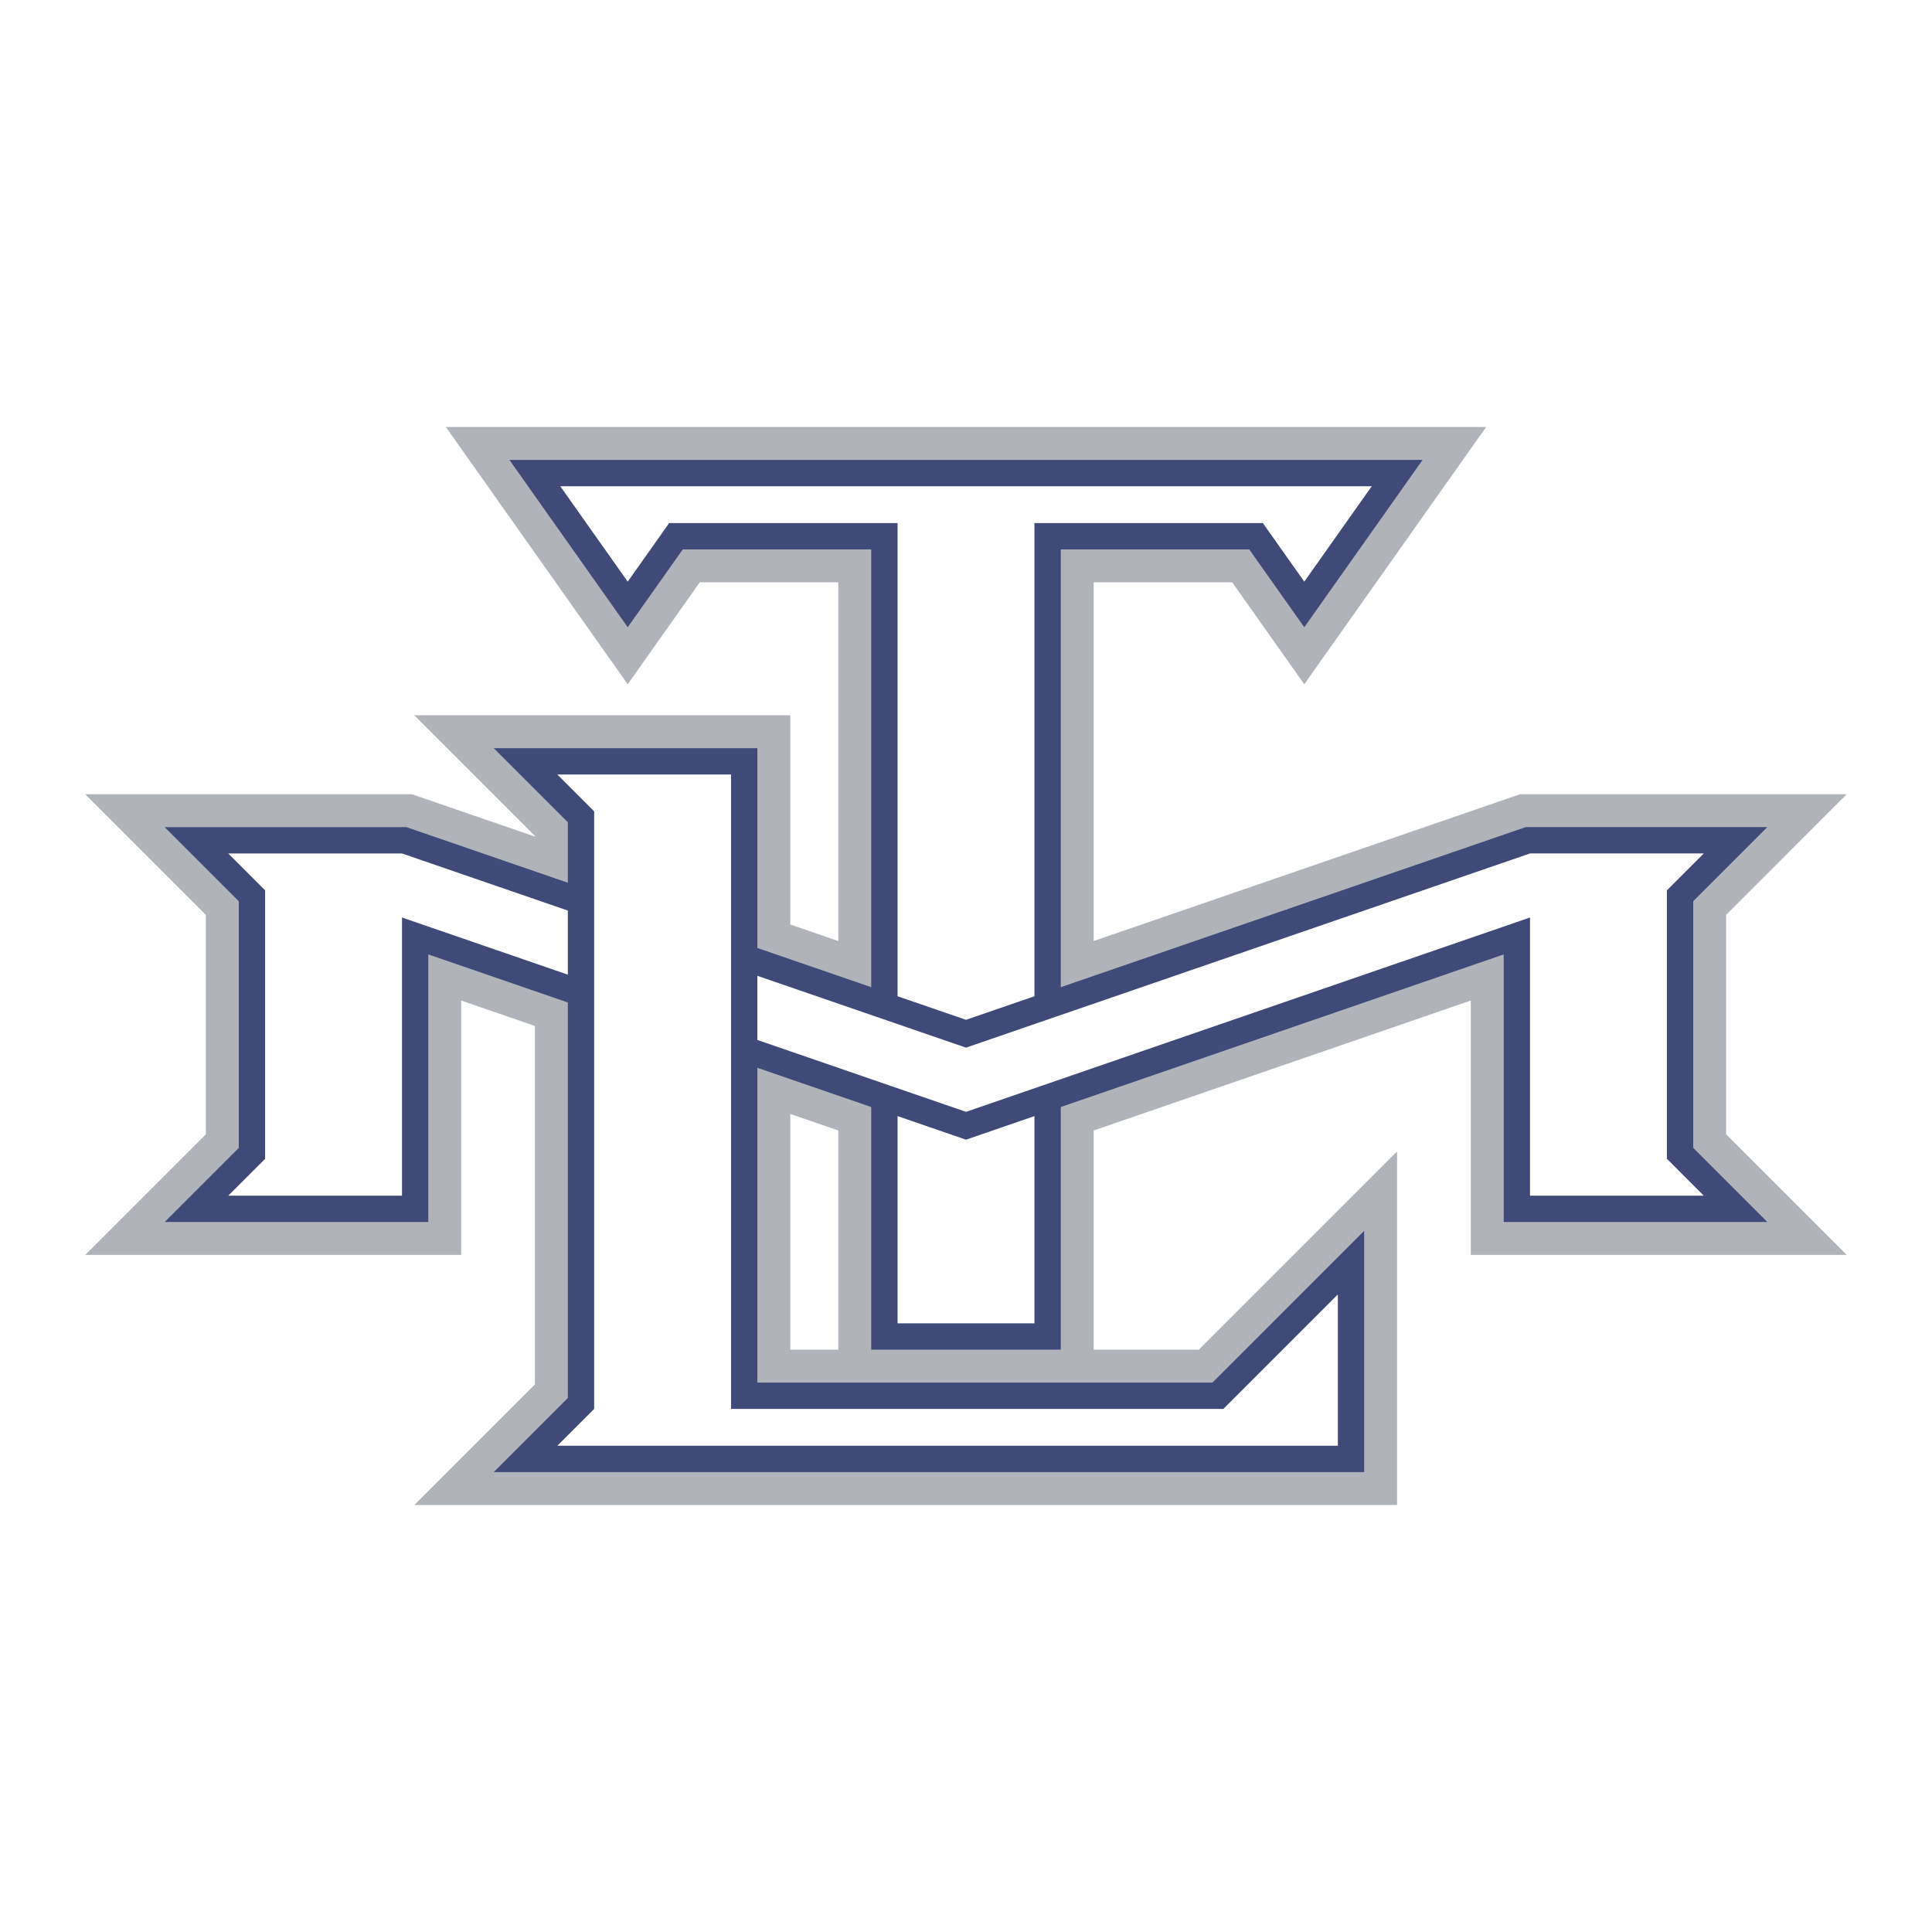
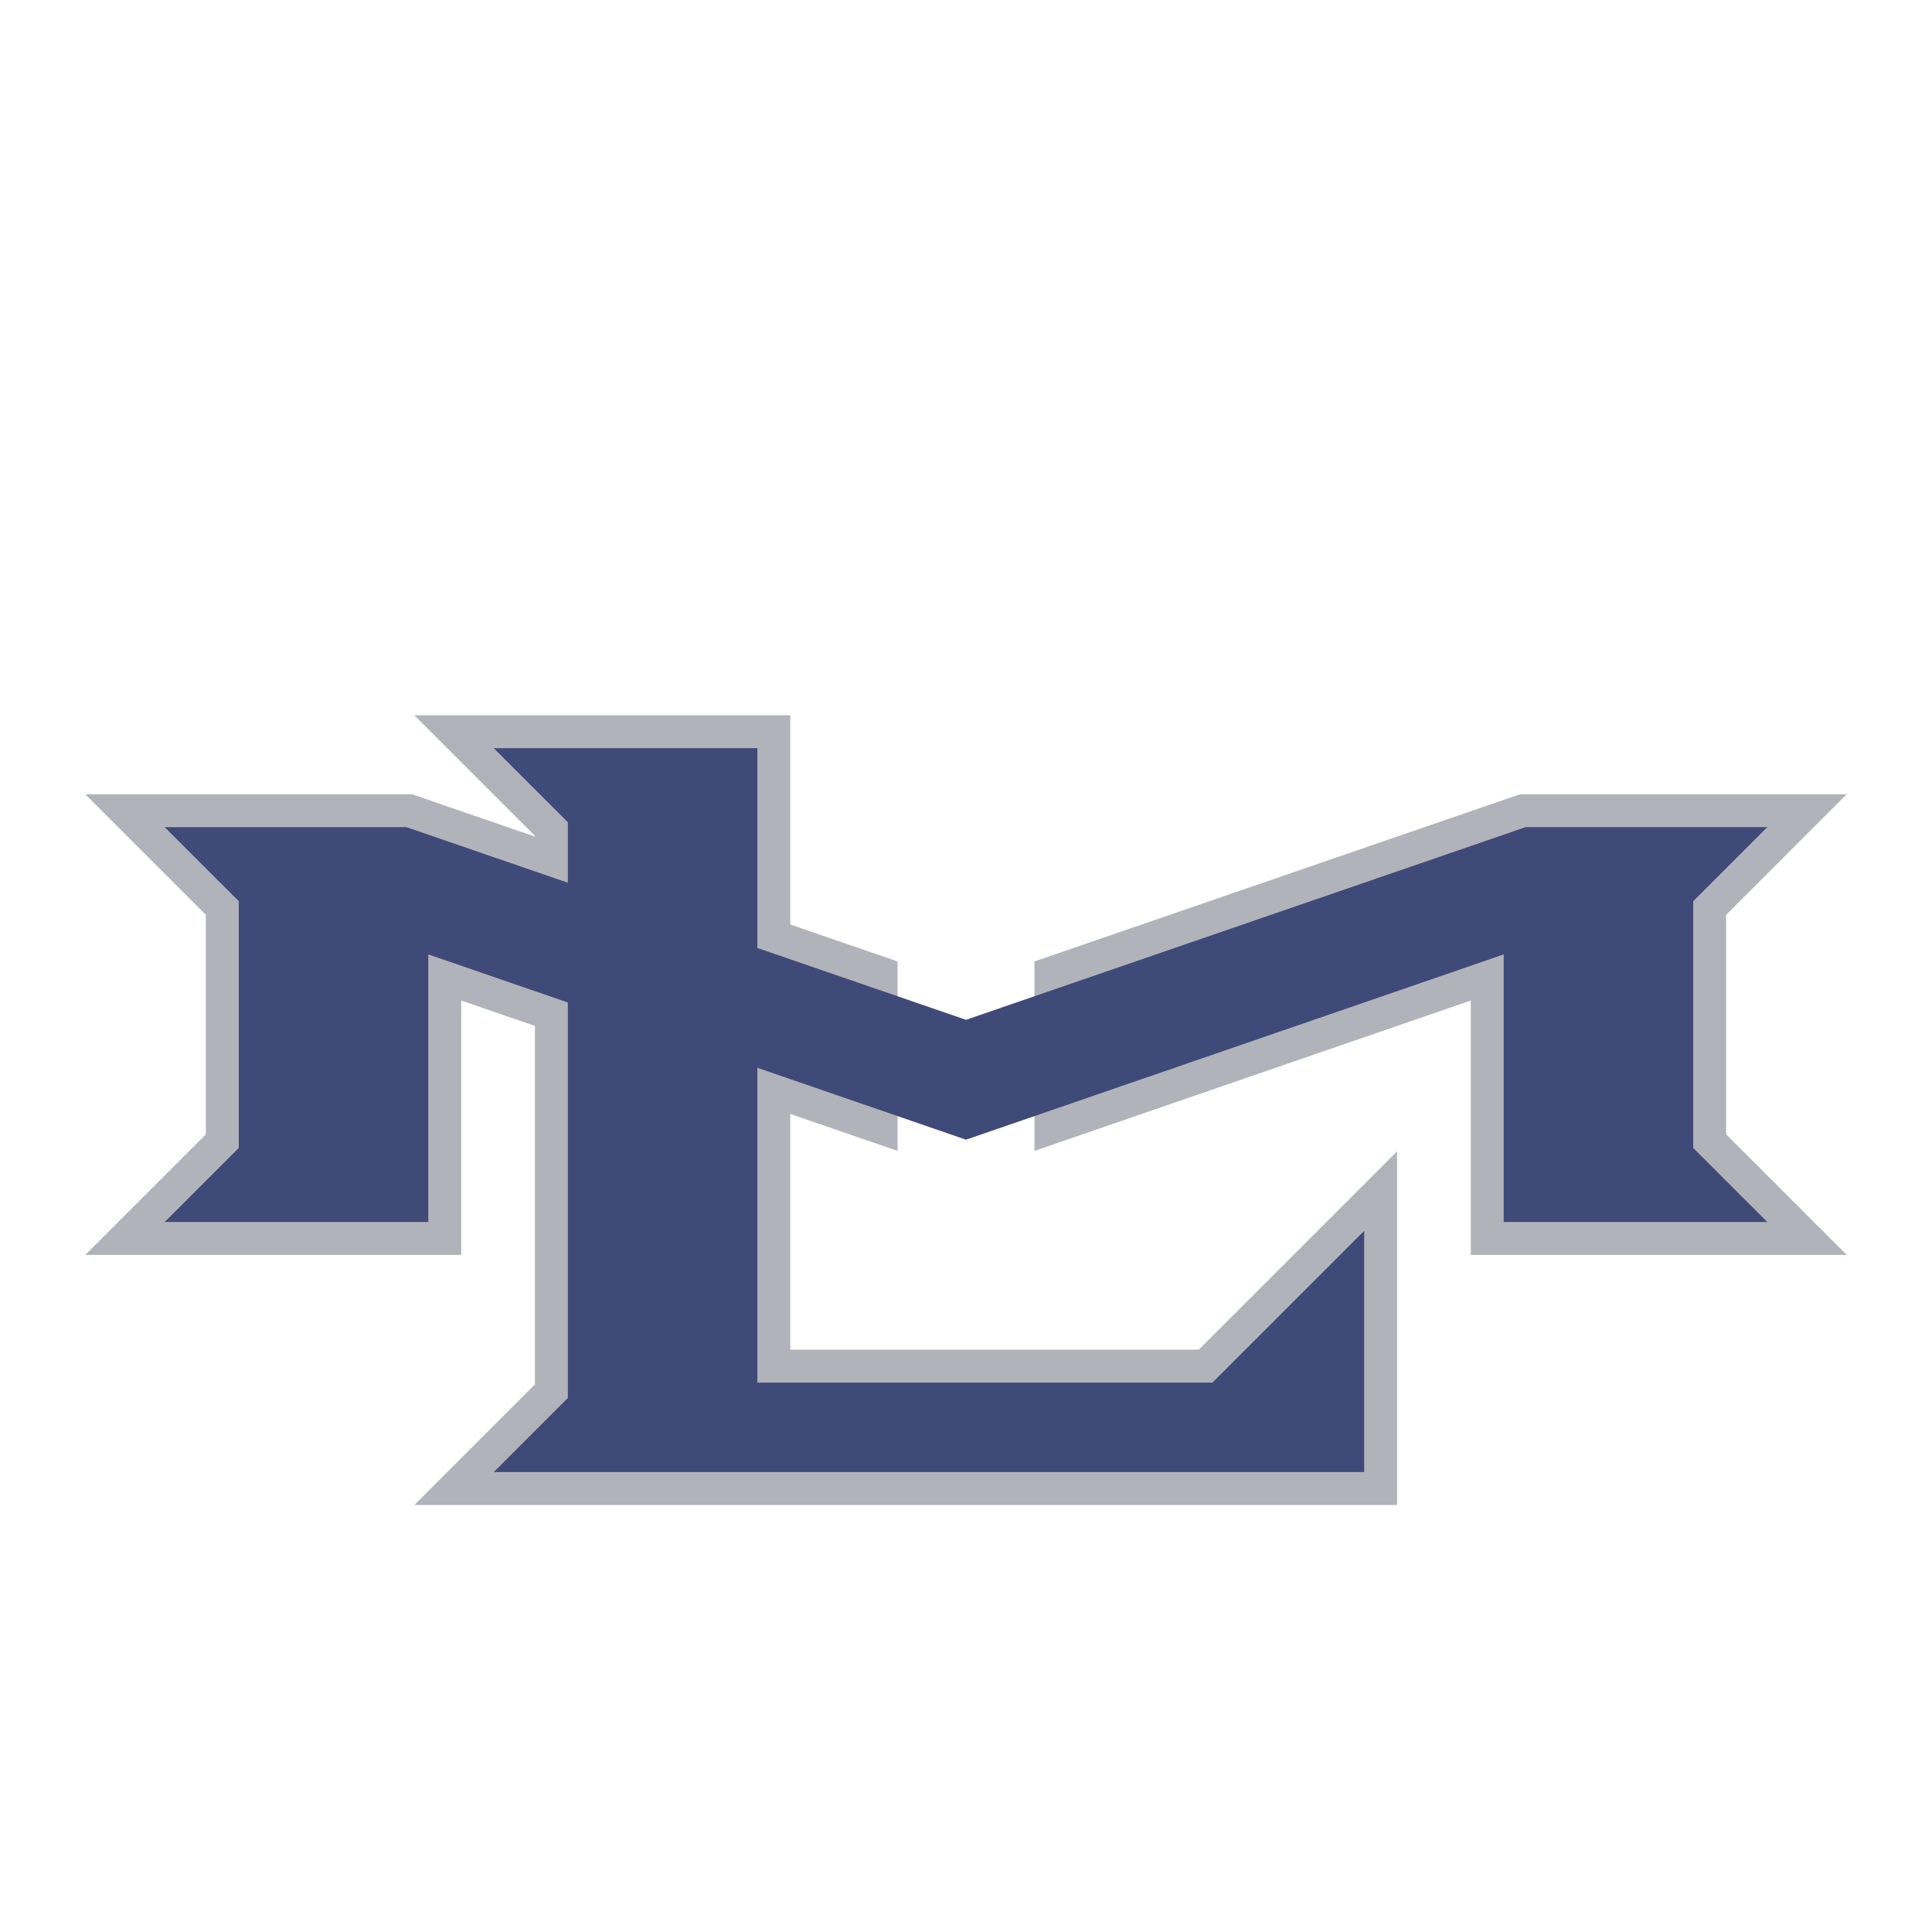
<svg xmlns="http://www.w3.org/2000/svg" width="2500" height="2500" viewBox="0 0 192.756 192.756">
  <g fill-rule="evenodd" clip-rule="evenodd">
-     <path fill="#fff" d="M0 0h192.756v192.756H0V0z" />
    <path d="M151.662 79.24L96.378 98.274 41.095 79.24H8.504l12.035 12.034v21.895L8.504 125.204h37.511V99.825l50.363 17.354 50.362-17.354v25.379h37.512l-12.035-12.035V91.274l12.033-12.035-32.588.001z" fill="#b0b4ba" />
-     <path d="M44.483 42.601l18.145 25.668 7.19-10.172h13.821v79.846h25.478V58.097h13.82l7.191 10.172 18.145-25.667H44.483v-.001z" fill="#b0b4ba" />
    <path d="M41.335 71.361l12.034 12.035v54.725l-12.035 12.035h98.052v-35.279l-19.783 19.782H78.846V71.361H41.335z" fill="#b0b4ba" />
-     <path d="M50.825 45.884l11.803 16.697 5.491-7.767h18.804v79.844h18.911V54.814h18.803l5.492 7.767 11.803-16.697H50.825z" fill="#3f4a78" />
-     <path fill="#fff" d="M55.897 48.511l6.731 9.52 4.131-5.843h22.79v79.844h13.658V52.188h22.789l4.133 5.843 6.73-9.52H55.897z" />
+     <path fill="#fff" d="M55.897 48.511l6.731 9.52 4.131-5.843h22.79v79.844h13.658V52.188h22.789l4.133 5.843 6.73-9.52H55.897" />
    <path d="M152.211 82.523l-55.833 19.224-55.833-19.224H16.43l7.392 7.391v24.614l-7.392 7.392h26.302V95.222l53.646 18.484 53.646-18.484v26.698h26.303l-7.393-7.392V89.914l7.391-7.392h-24.114v.001z" fill="#3f4a78" />
-     <path fill="#fff" d="M169.984 119.294l-3.675-3.678V88.827l3.675-3.678H152.65l-56.272 19.375L40.106 85.15H22.771l3.677 3.677v26.789l-3.677 3.678h17.335V91.539l56.272 19.39 56.272-19.39v27.755h17.334z" />
    <path d="M49.261 74.644l7.392 7.391v57.445l-7.392 7.392h86.842v-24.069l-15.139 15.14H75.563V74.644H49.261z" fill="#3f4a78" />
-     <path fill="#fff" d="M122.053 140.568H72.937V77.27l-17.335.001 3.677 3.677v59.62l-3.676 3.677h77.874v-15.101l-11.424 11.424z" />
  </g>
</svg>